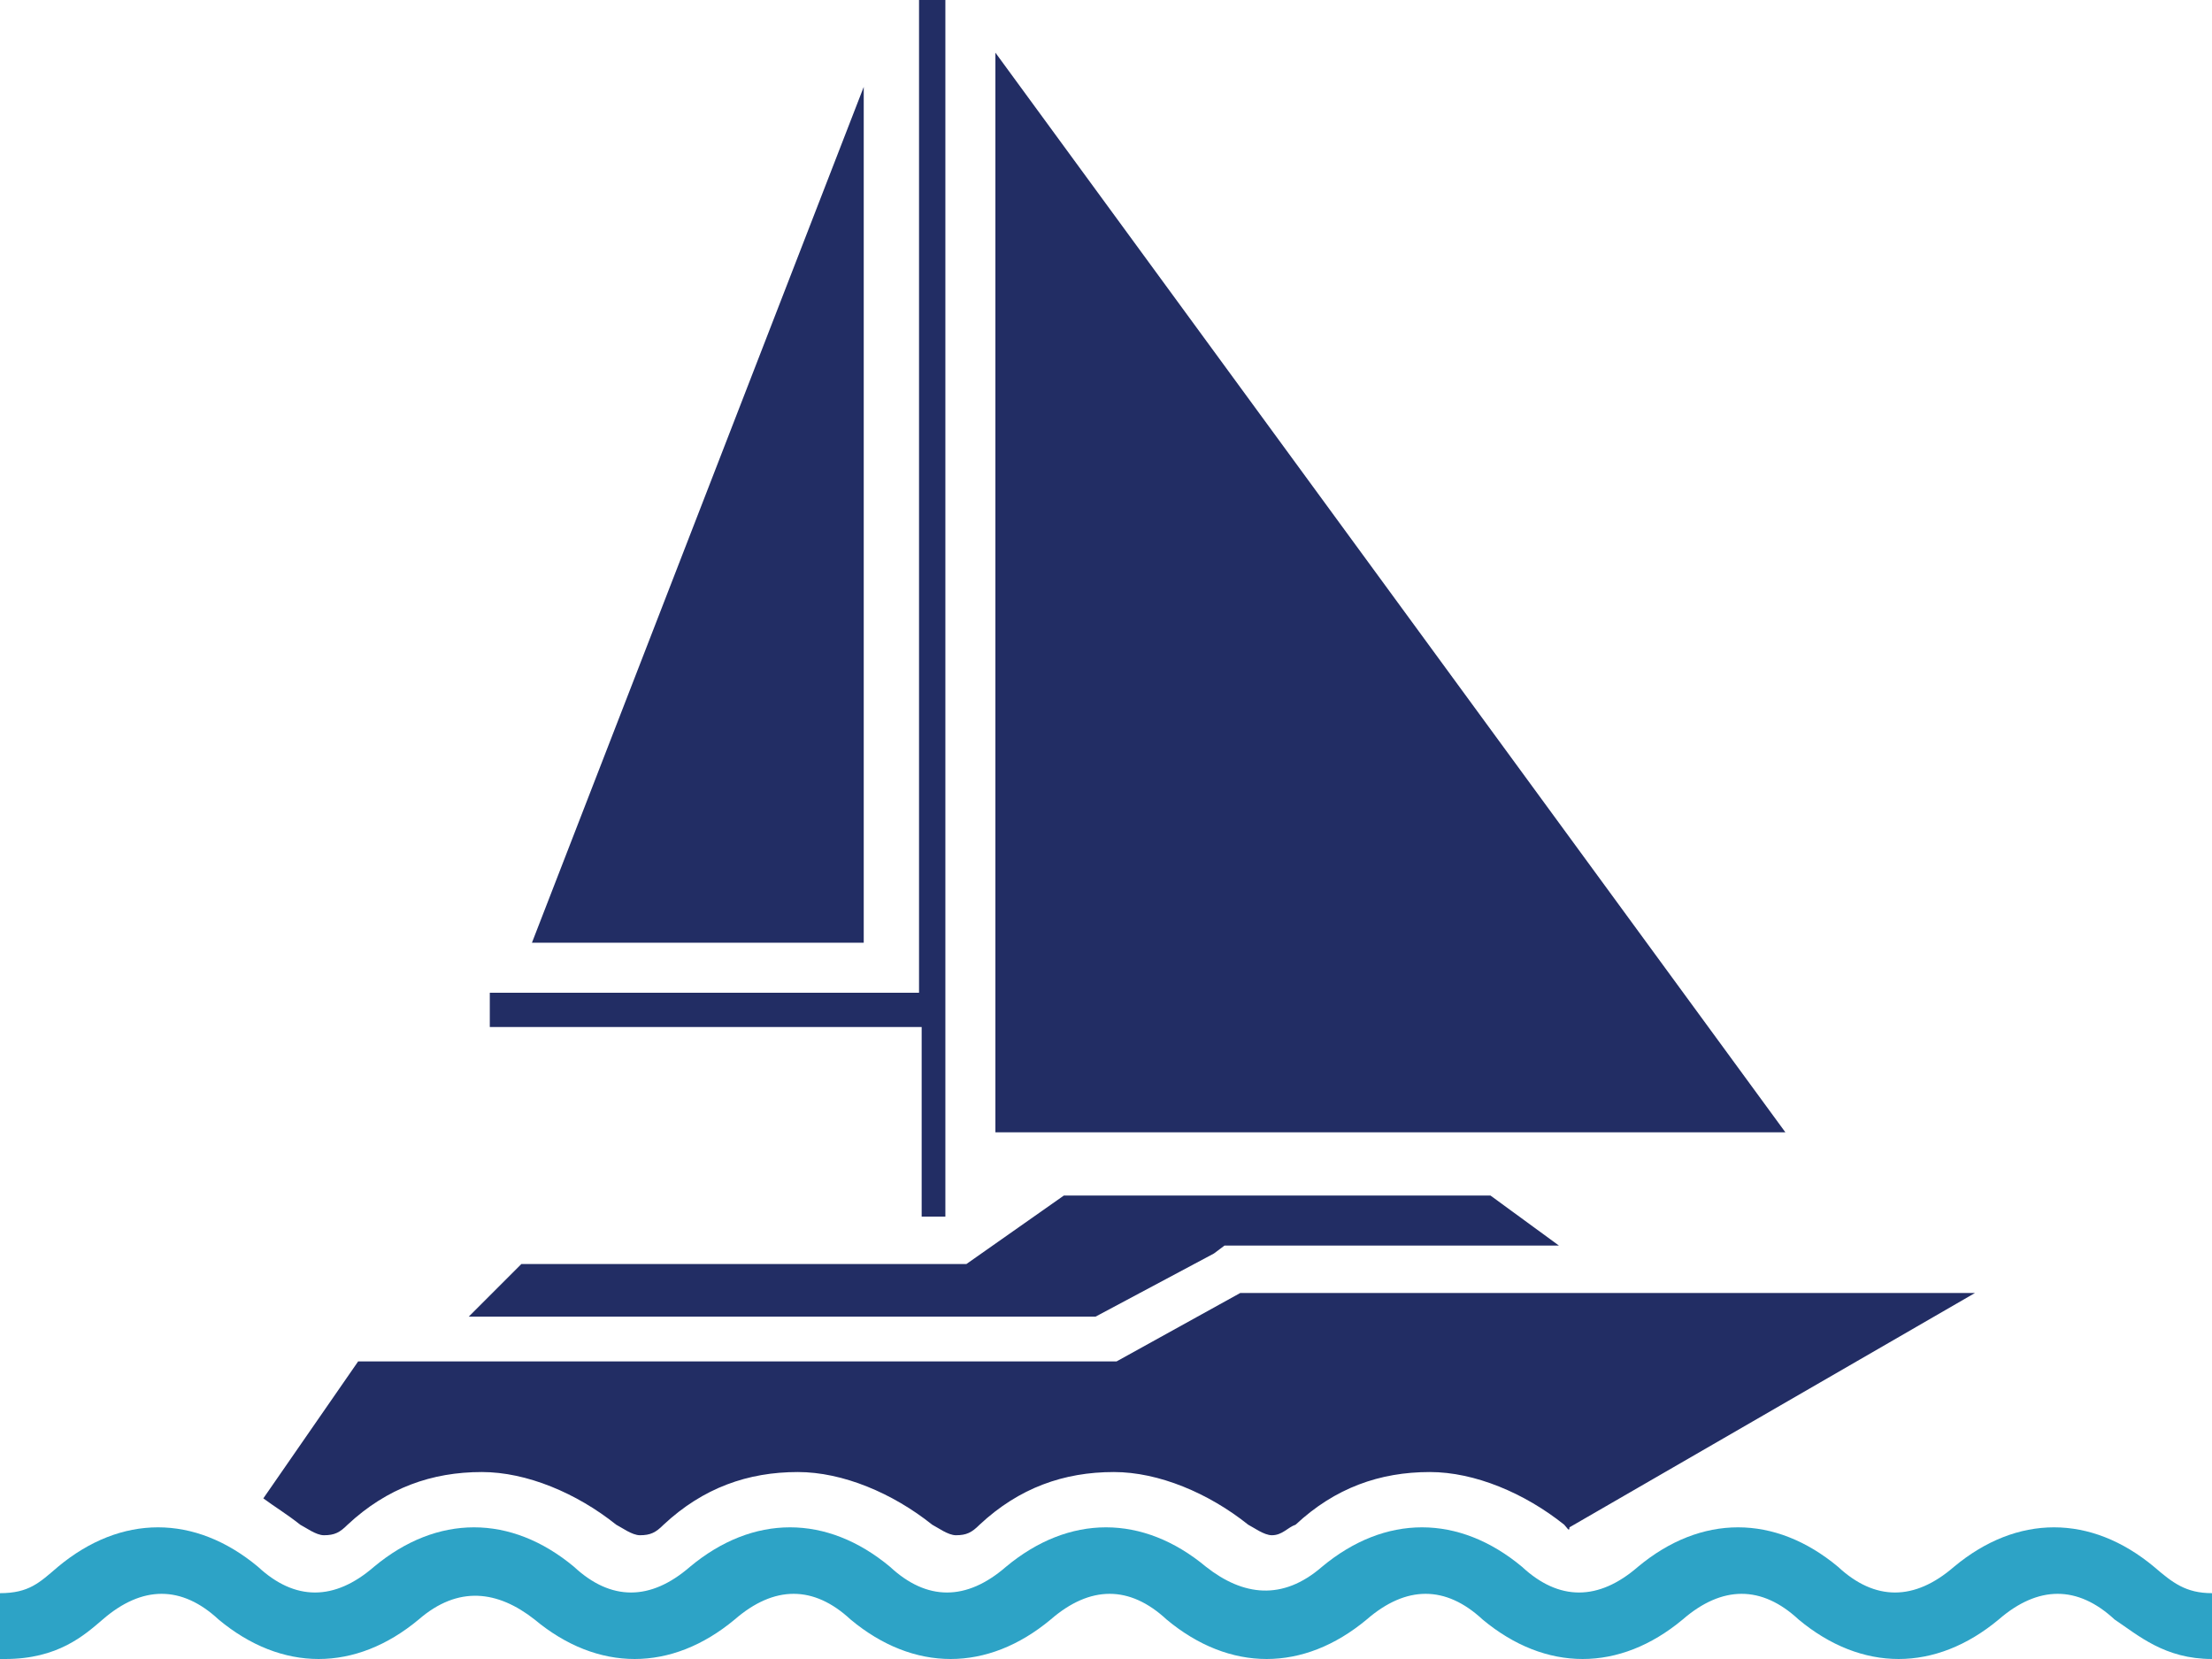
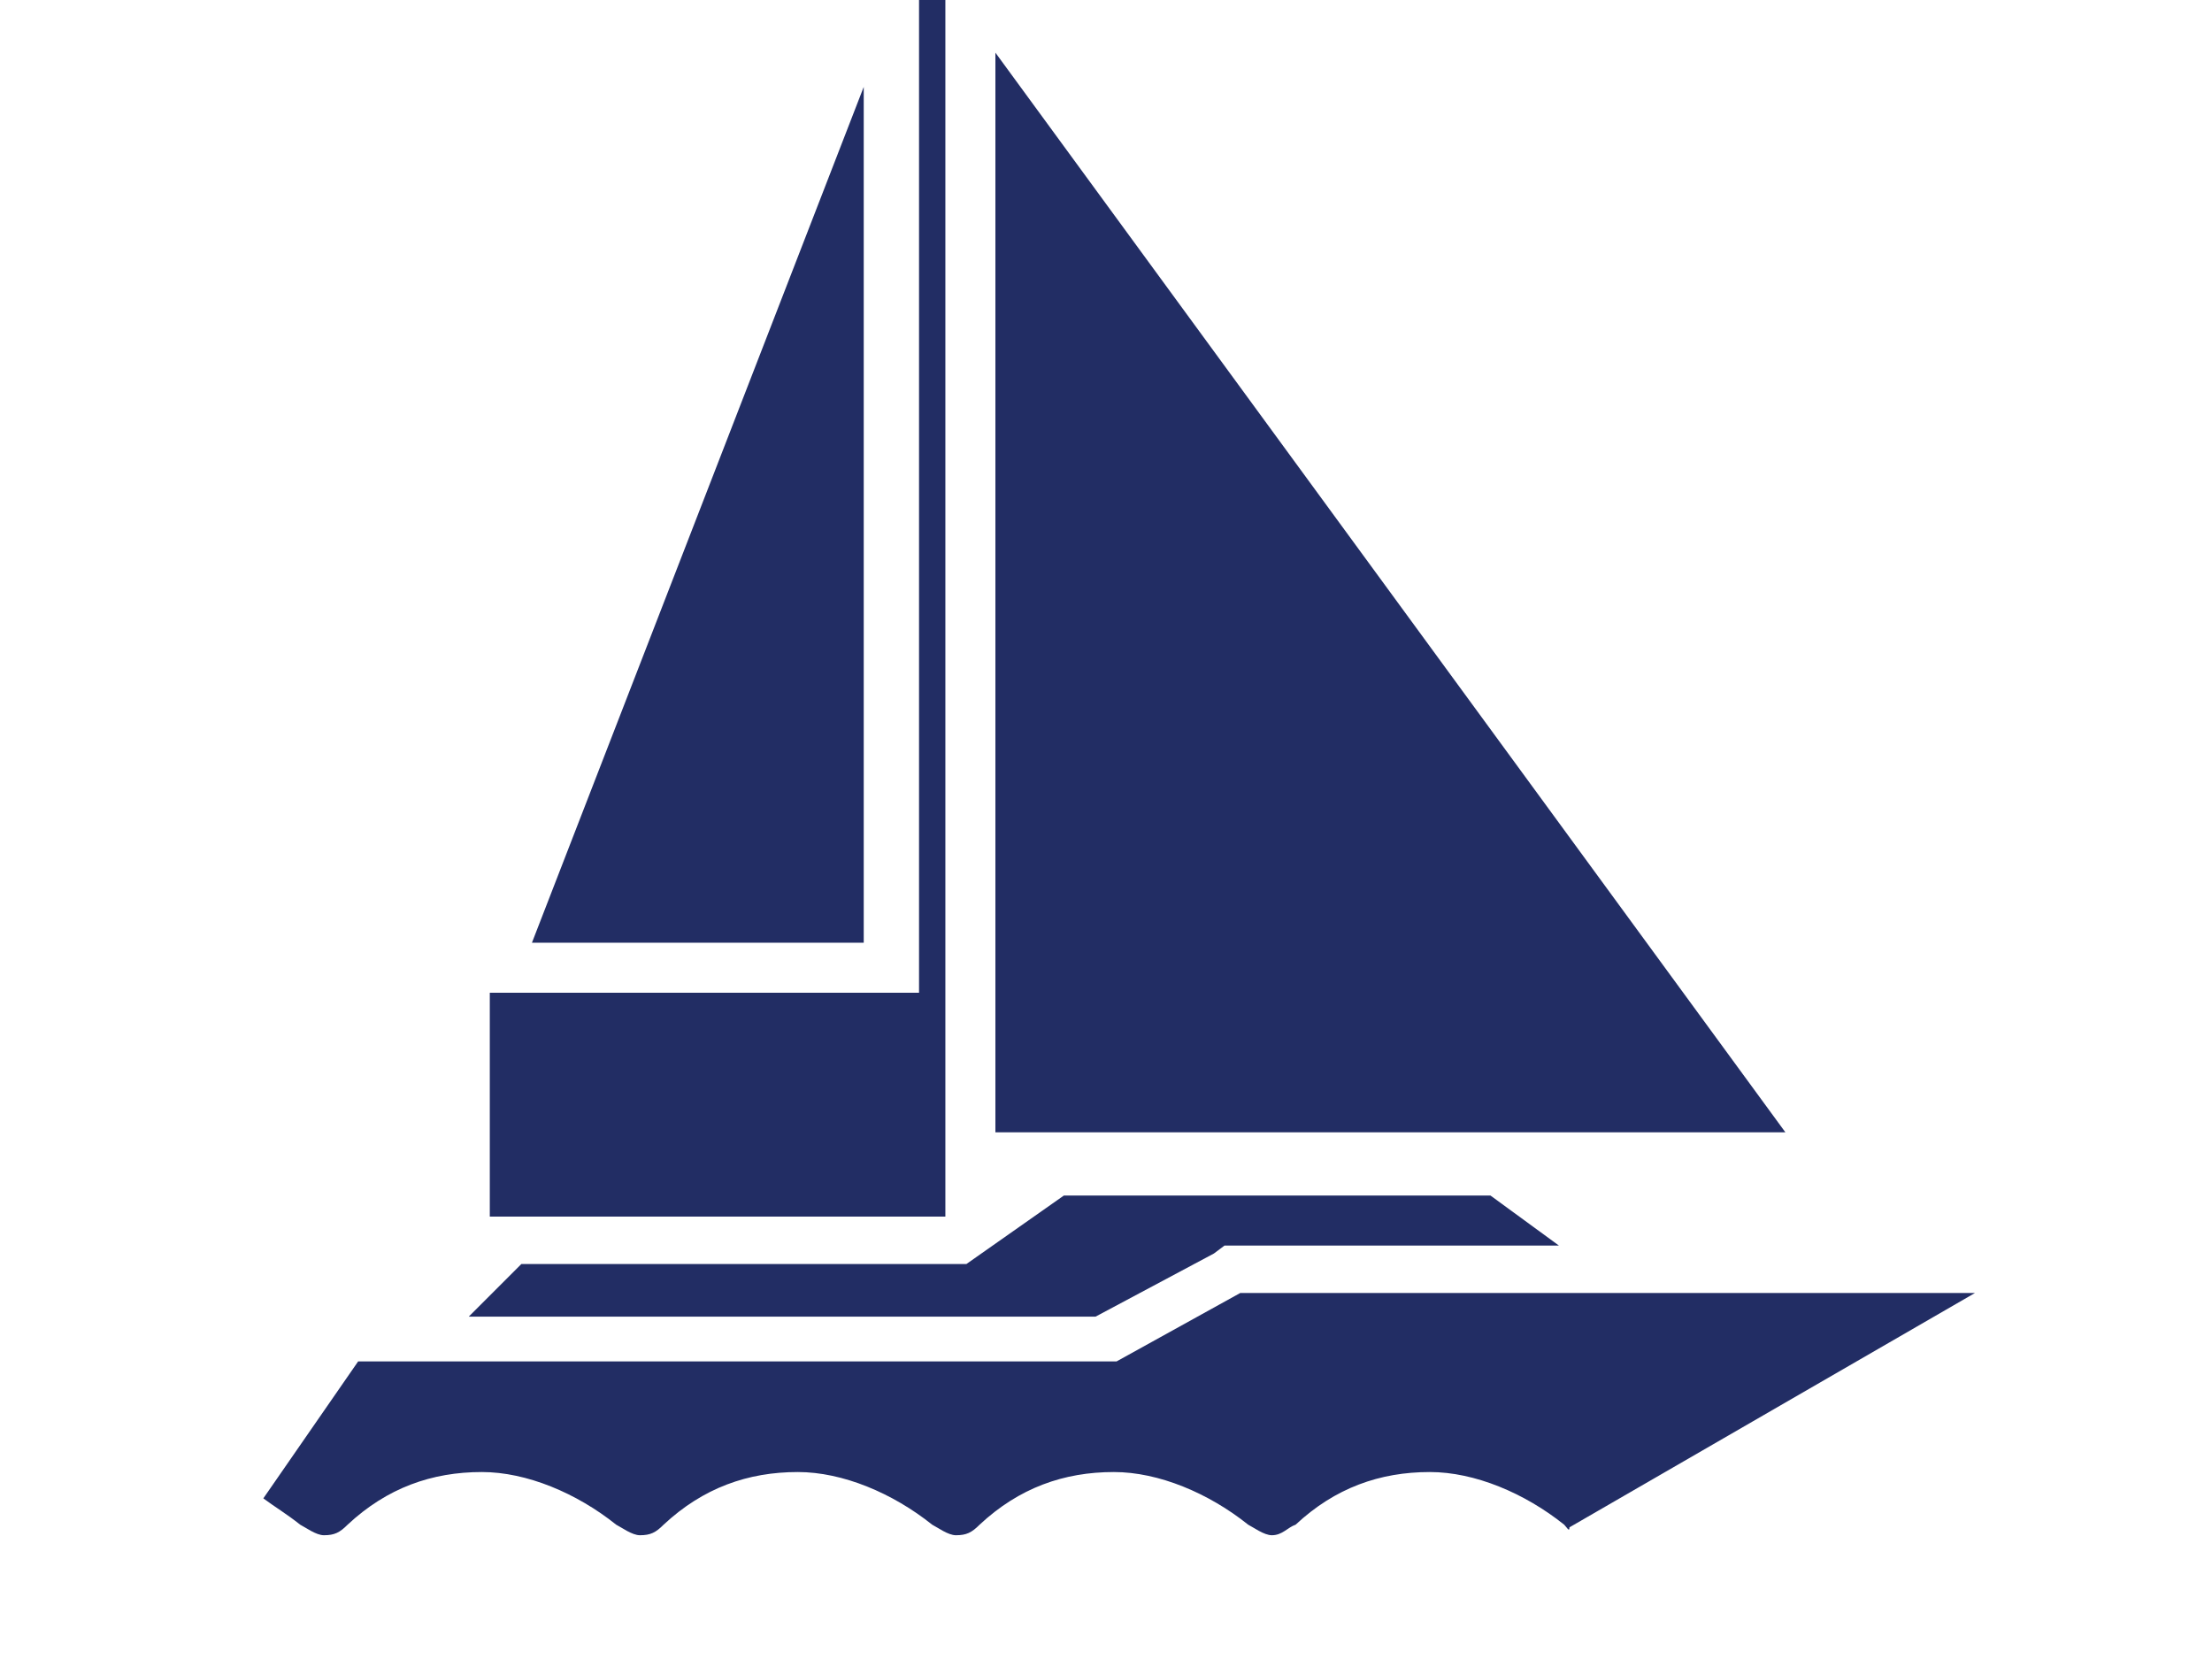
<svg xmlns="http://www.w3.org/2000/svg" version="1.1" id="Layer_1" x="0px" y="0px" viewBox="0 0 84 63" enable-background="new 0 0 84 63" xml:space="preserve">
-   <path fill="#2DA3C6" d="M0.2,63c2,0,3-0.9,3.7-1.5c1.5-1.3,3-1.3,4.4,0c2.4,2,5.2,2,7.6,0c1.5-1.3,3-1.1,4.4,0c2.4,2,5.2,2,7.6,0  c1.5-1.3,3-1.3,4.4,0c2.4,2,5.2,2,7.6,0c1.5-1.3,3-1.3,4.4,0c2.4,2,5.2,2,7.6,0c1.5-1.3,3-1.3,4.4,0c2.4,2,5.2,2,7.6,0  c1.5-1.3,3-1.3,4.4,0c2.4,2,5.2,2,7.6,0c1.5-1.3,3-1.3,4.4,0c0.9,0.6,1.9,1.5,3.7,1.5v-2.5c-1,0-1.5-0.4-2.2-1c-2.4-2-5.2-2-7.6,0  c-1.5,1.3-3,1.3-4.4,0c-2.4-2-5.2-2-7.6,0c-1.5,1.3-3,1.3-4.4,0c-2.4-2-5.2-2-7.6,0c-1.5,1.3-3,1.1-4.4,0c-2.4-2-5.2-2-7.6,0  c-1.5,1.3-3,1.3-4.4,0c-2.4-2-5.2-2-7.6,0c-1.5,1.3-3,1.3-4.4,0c-2.4-2-5.2-2-7.6,0c-1.5,1.3-3,1.3-4.4,0c-2.4-2-5.2-2-7.6,0  c-0.7,0.6-1.1,1-2.2,1V63H0.2z" />
  <g>
    <g>
-       <path fill="#222D64" d="M47.1,49.1l-4.7,2.6H13.6L10,56.9c0.4,0.3,0.9,0.6,1.4,1c0.2,0.1,0.6,0.4,0.9,0.4c0.4,0,0.6-0.1,0.9-0.4    c1.5-1.4,3.2-2,5.1-2c1.7,0,3.6,0.8,5.1,2c0.2,0.1,0.6,0.4,0.9,0.4c0.4,0,0.6-0.1,0.9-0.4c1.5-1.4,3.2-2,5.1-2    c1.7,0,3.6,0.8,5.1,2c0.2,0.1,0.6,0.4,0.9,0.4c0.4,0,0.6-0.1,0.9-0.4c1.5-1.4,3.2-2,5.1-2c1.7,0,3.6,0.8,5.1,2    c0.2,0.1,0.6,0.4,0.9,0.4c0.4,0,0.6-0.3,0.9-0.4c1.5-1.4,3.2-2,5.1-2c1.7,0,3.6,0.8,5.1,2c0.1,0.1,0.2,0.3,0.2,0.1L75,49.1H47.1z     M46.1,47.6l0.4-0.3h12.7l-2.6-1.9H40.4l-3.7,2.6L19.8,48l-2,2h23.8L46.1,47.6z M34.9,46.2h1V0h-1v37.7H18.6V39h16.4V46.2z     M32.8,3.3L20.2,35.8h12.6V3.3z M37.8,2v41h30L37.8,2z" />
+       <path fill="#222D64" d="M47.1,49.1l-4.7,2.6H13.6L10,56.9c0.4,0.3,0.9,0.6,1.4,1c0.2,0.1,0.6,0.4,0.9,0.4c0.4,0,0.6-0.1,0.9-0.4    c1.5-1.4,3.2-2,5.1-2c1.7,0,3.6,0.8,5.1,2c0.2,0.1,0.6,0.4,0.9,0.4c0.4,0,0.6-0.1,0.9-0.4c1.5-1.4,3.2-2,5.1-2    c1.7,0,3.6,0.8,5.1,2c0.2,0.1,0.6,0.4,0.9,0.4c0.4,0,0.6-0.1,0.9-0.4c1.5-1.4,3.2-2,5.1-2c1.7,0,3.6,0.8,5.1,2    c0.2,0.1,0.6,0.4,0.9,0.4c0.4,0,0.6-0.3,0.9-0.4c1.5-1.4,3.2-2,5.1-2c1.7,0,3.6,0.8,5.1,2c0.1,0.1,0.2,0.3,0.2,0.1L75,49.1H47.1z     M46.1,47.6l0.4-0.3h12.7l-2.6-1.9H40.4l-3.7,2.6L19.8,48l-2,2h23.8L46.1,47.6z M34.9,46.2h1V0h-1v37.7H18.6V39V46.2z     M32.8,3.3L20.2,35.8h12.6V3.3z M37.8,2v41h30L37.8,2z" />
    </g>
  </g>
</svg>